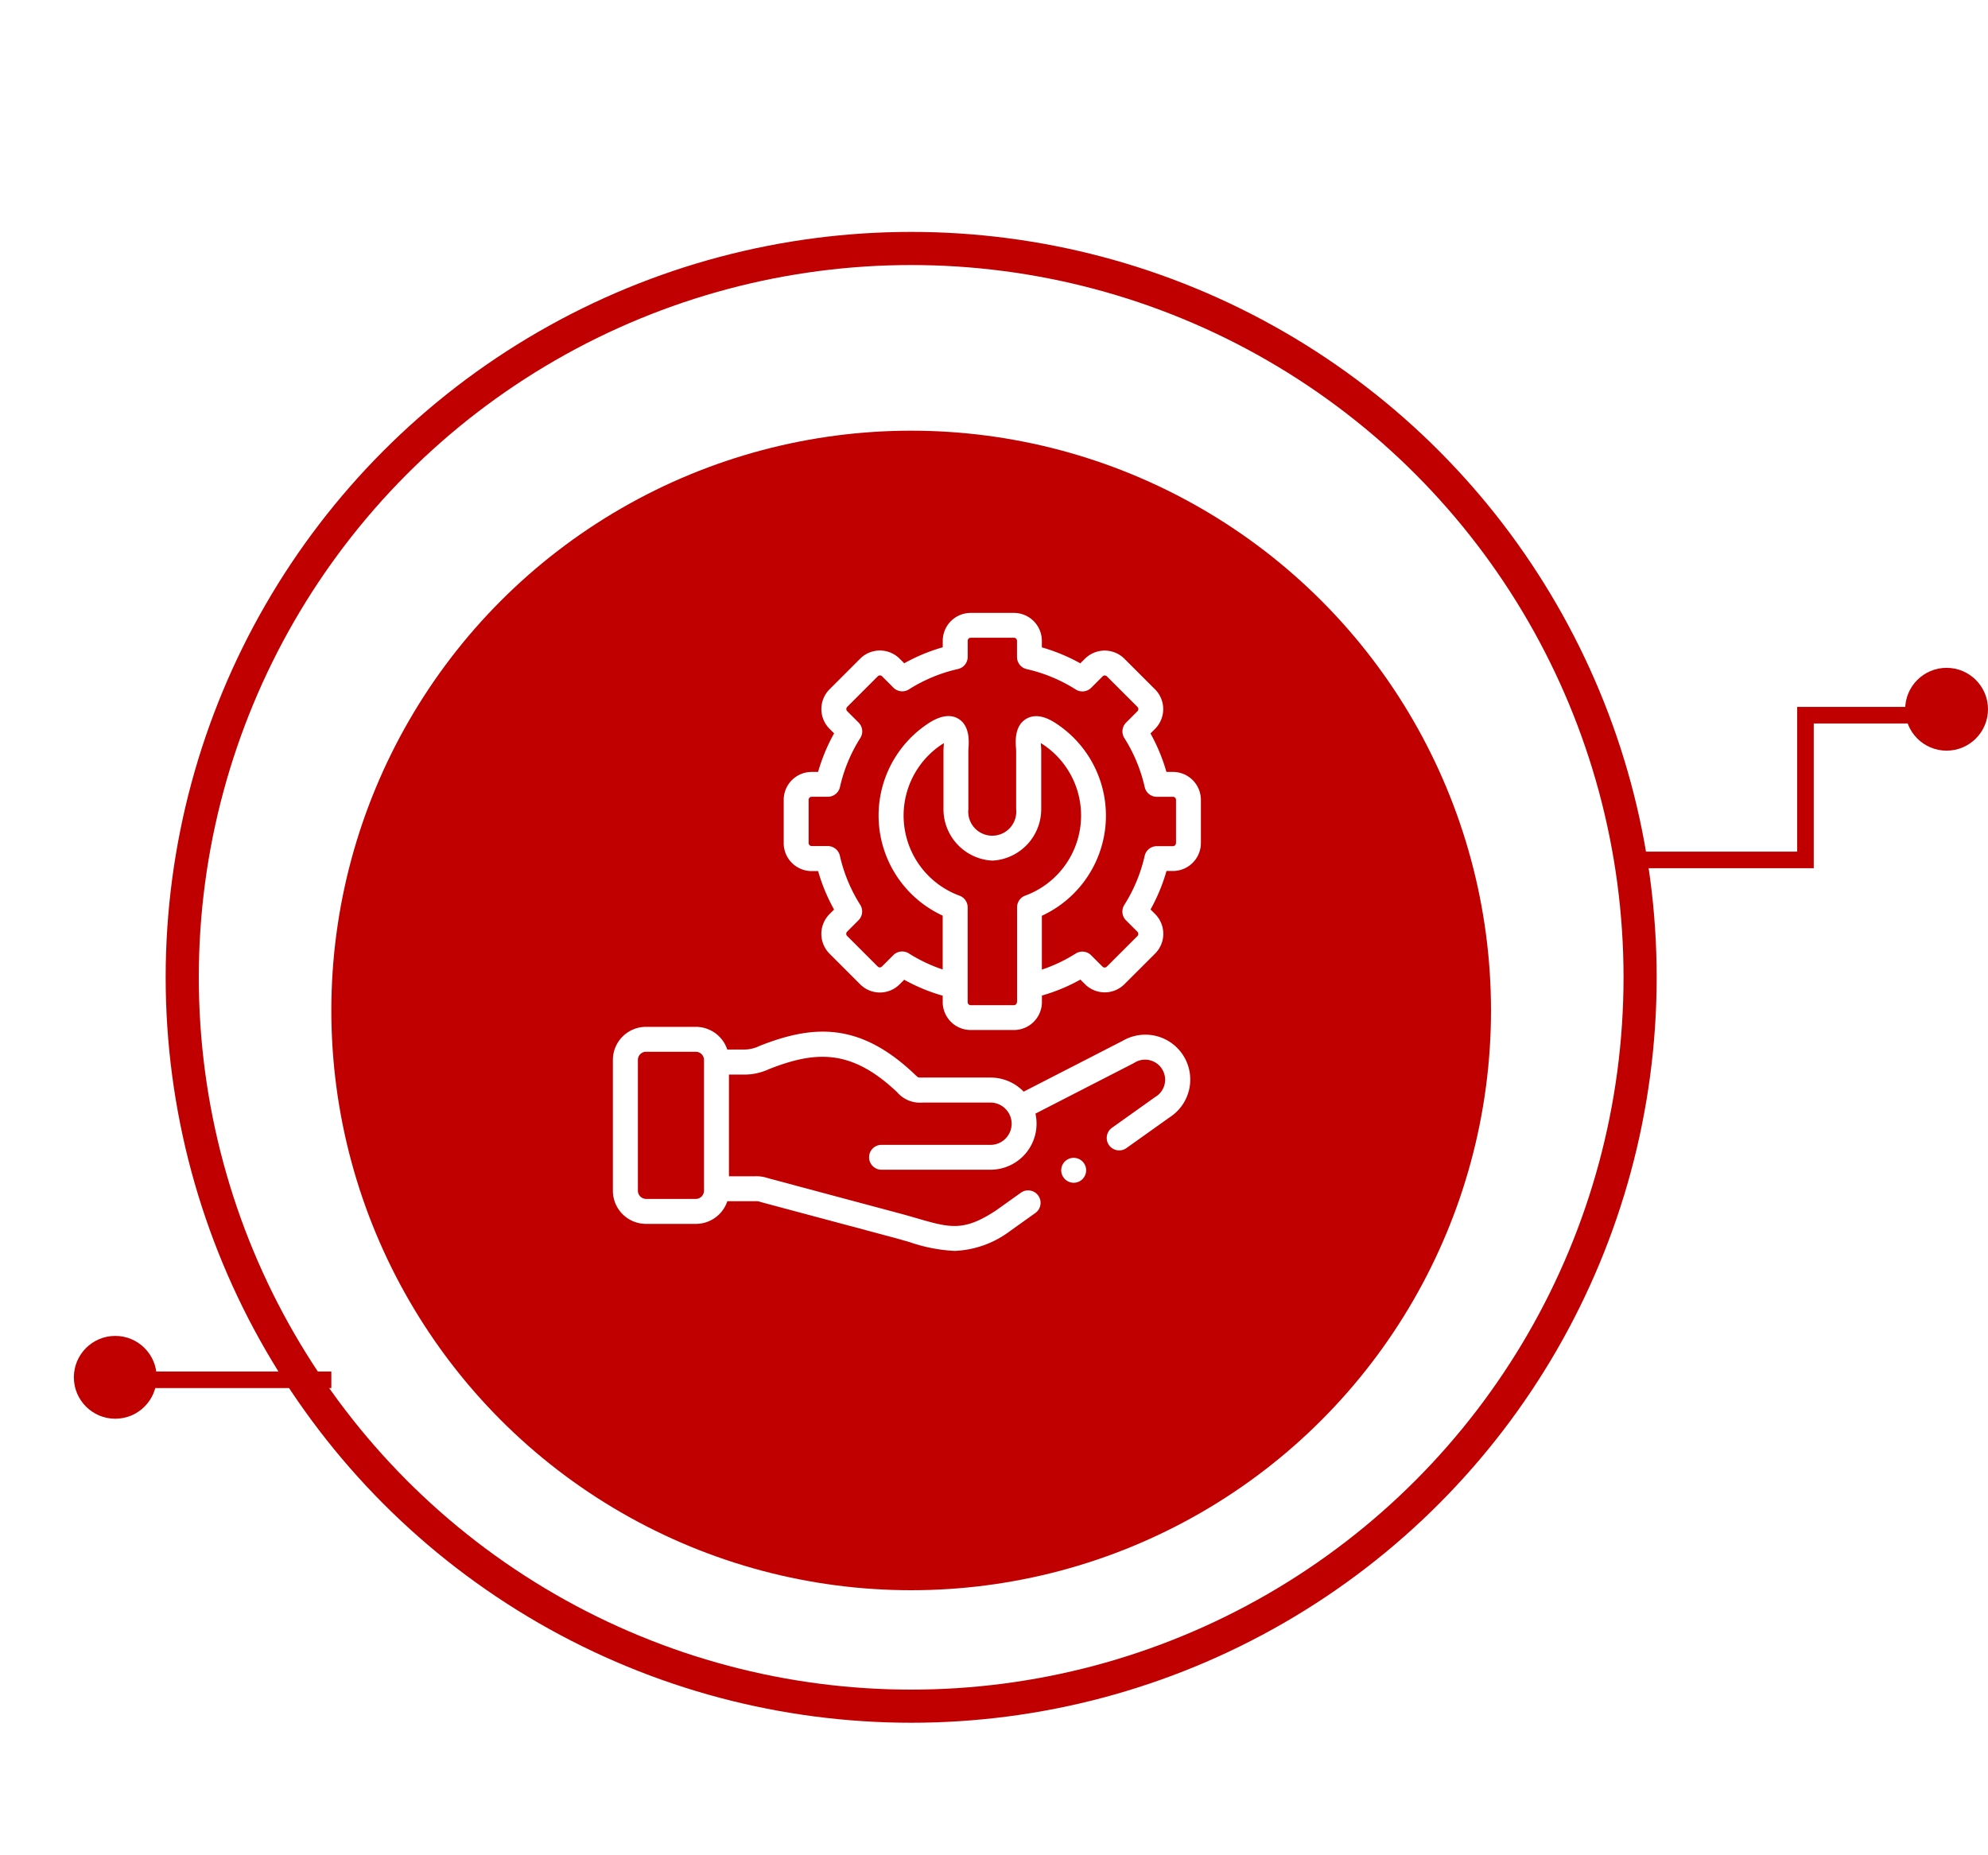
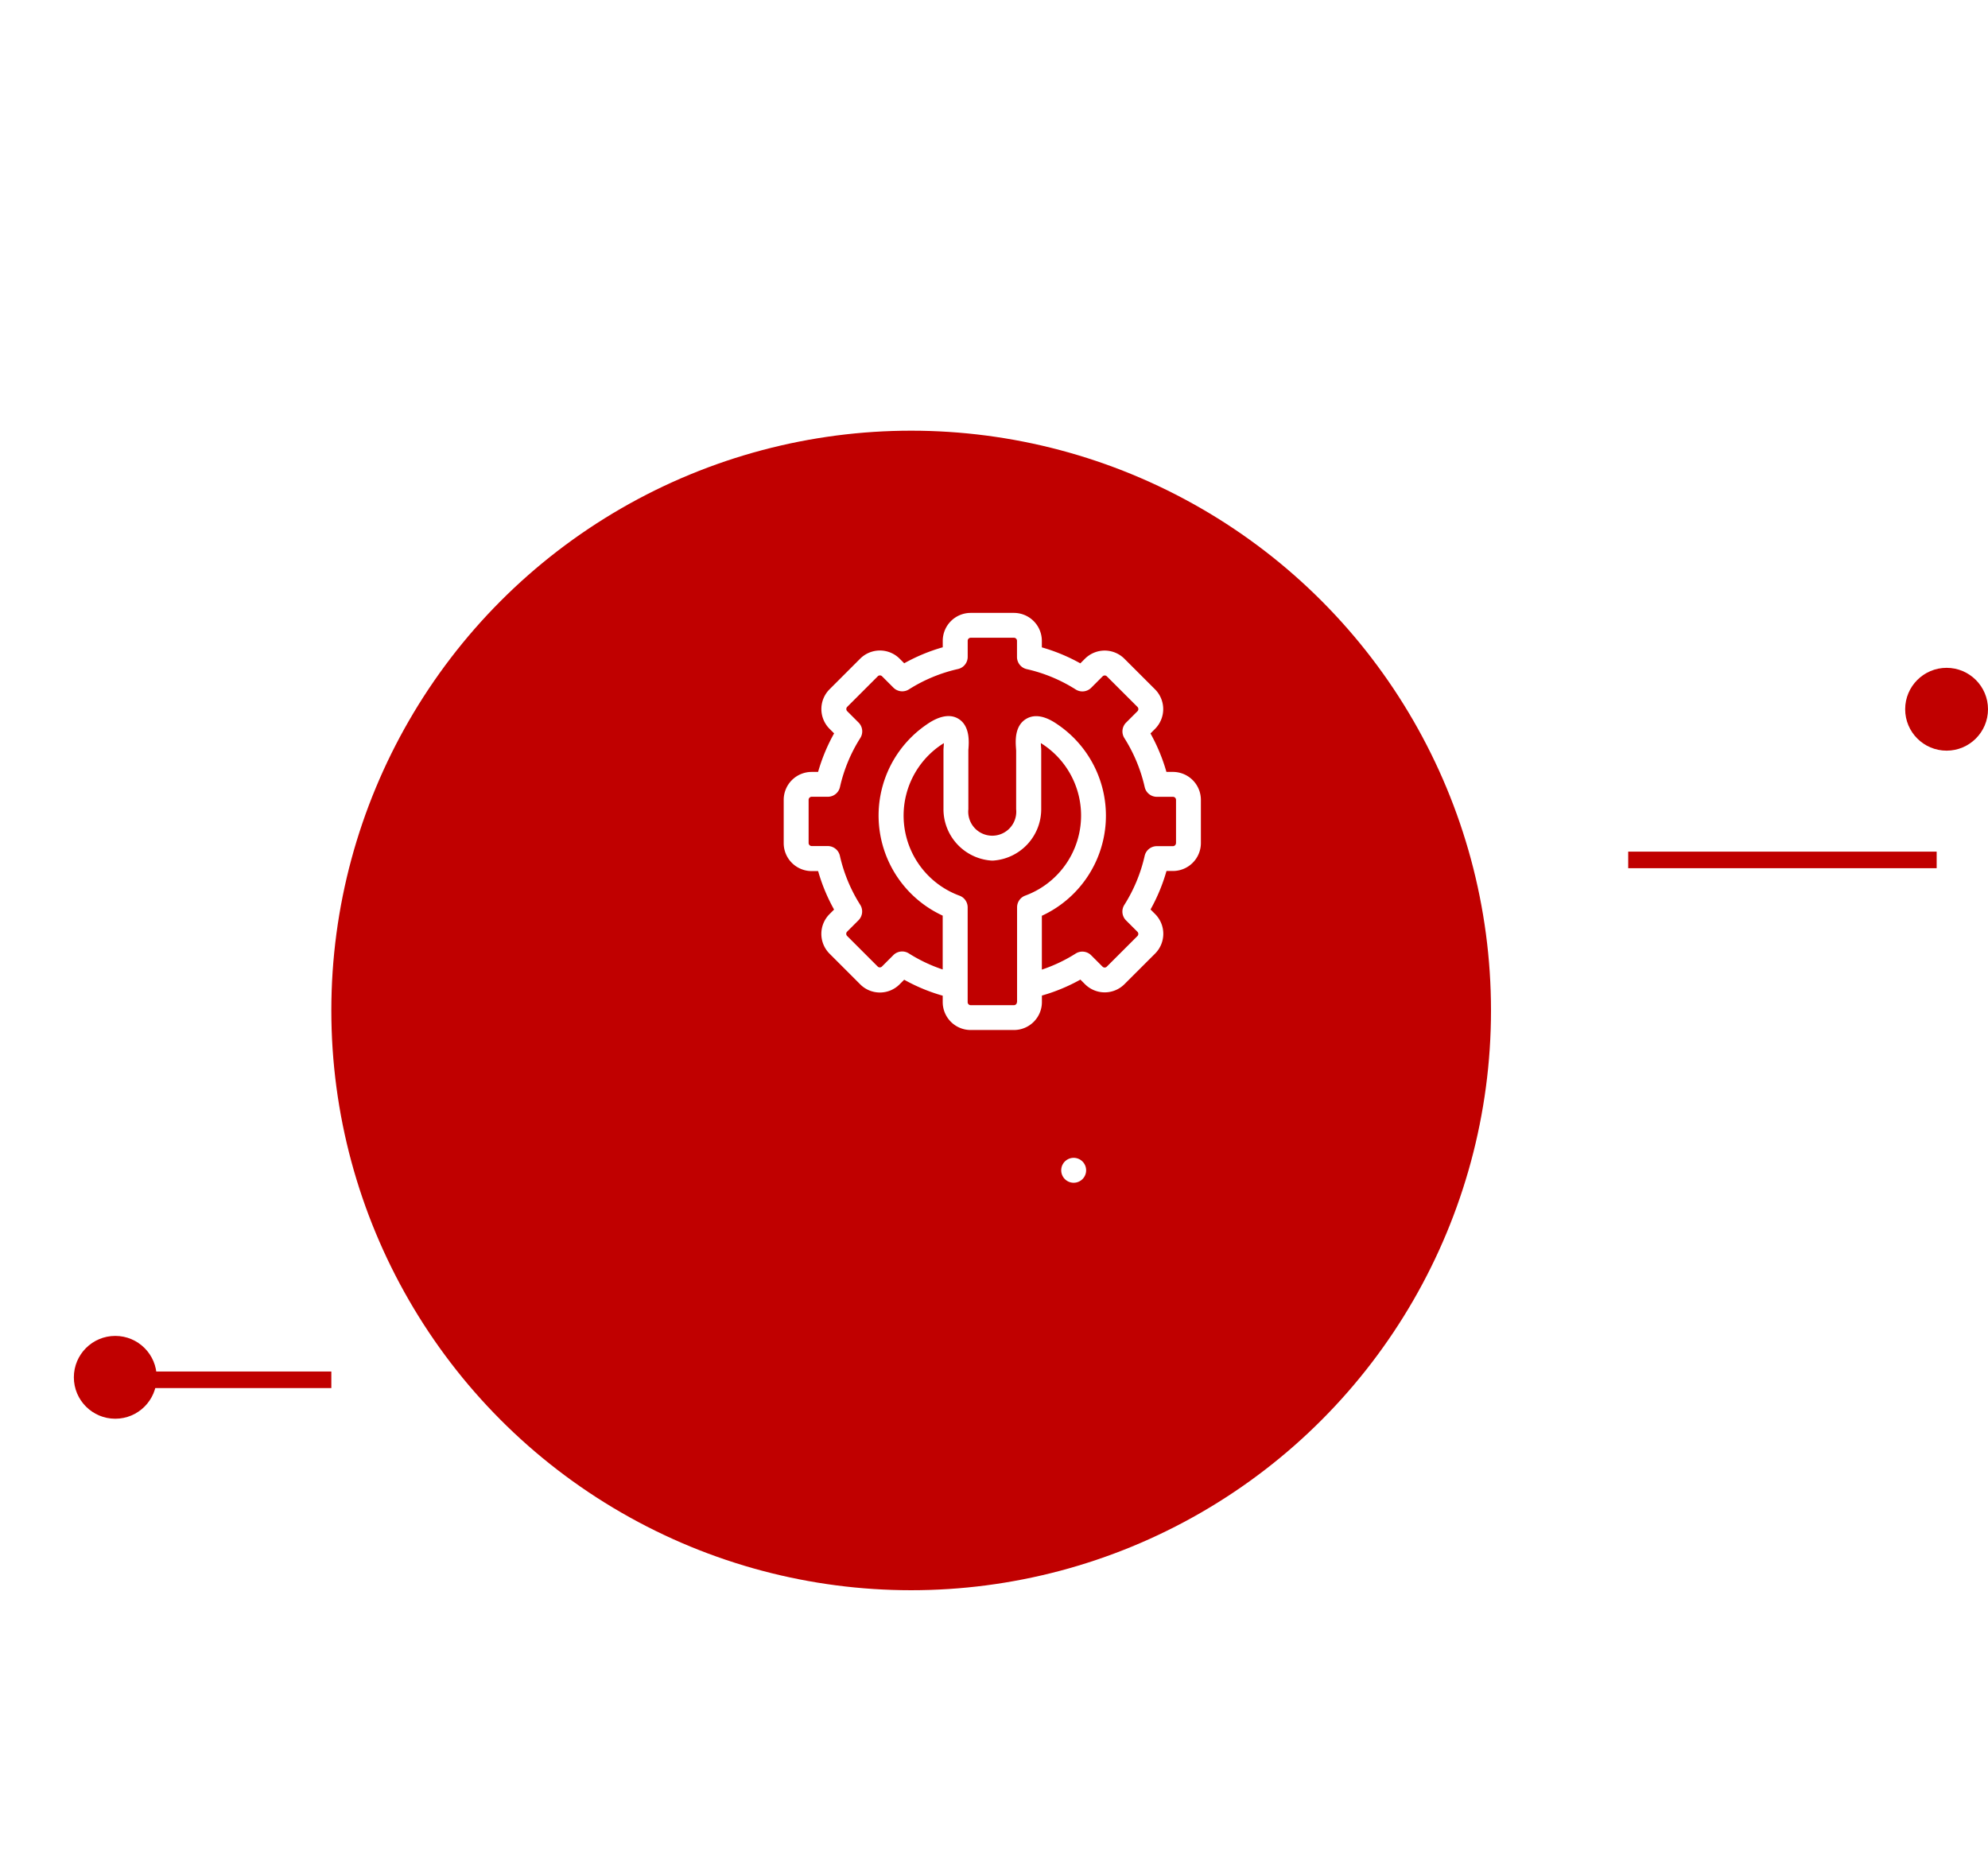
<svg xmlns="http://www.w3.org/2000/svg" width="120" height="112" viewBox="0 0 120 112">
  <defs>
    <filter id="Ellipse_1161" x="1" y="5" width="108" height="108" filterUnits="userSpaceOnUse">
      <feOffset dy="3" input="SourceAlpha" />
      <feGaussianBlur stdDeviation="3" result="blur" />
      <feFlood flood-color="red" flood-opacity="0.161" />
      <feComposite operator="in" in2="blur" />
      <feComposite in="SourceGraphic" />
    </filter>
    <filter id="Ellipse_1162" x="-10" y="-4" width="130" height="130" filterUnits="userSpaceOnUse">
      <feOffset dy="5" input="SourceAlpha" />
      <feGaussianBlur stdDeviation="10" result="blur-2" />
      <feFlood flood-color="red" flood-opacity="0.4" />
      <feComposite operator="in" in2="blur-2" />
      <feComposite in="SourceGraphic" />
    </filter>
    <clipPath id="clip-service-1">
      <rect width="120" height="112" />
    </clipPath>
  </defs>
  <g id="service-1" clip-path="url(#clip-service-1)">
    <g id="circle-1" transform="translate(2140 -5108)">
      <g transform="matrix(1, 0, 0, 1, -2140, 5108)" filter="url(#Ellipse_1161)">
        <g id="Ellipse_1161-2" data-name="Ellipse 1161" transform="translate(10 11)" fill="none" stroke="#c00000" stroke-width="2">
          <circle cx="45" cy="45" r="45" stroke="none" />
-           <circle cx="45" cy="45" r="44" fill="none" />
        </g>
      </g>
      <g transform="matrix(1, 0, 0, 1, -2140, 5108)" filter="url(#Ellipse_1162)">
        <circle id="Ellipse_1162-2" data-name="Ellipse 1162" cx="35" cy="35" r="35" transform="translate(20 21)" fill="#c00000" />
      </g>
      <g id="Group_2881" data-name="Group 2881" transform="translate(-2041.718 5148.316)">
-         <path id="Path_7456" data-name="Path 7456" d="M4183.282,13280.353h10.7v-8.737h7.919" transform="translate(-4183.282 -13268.757)" fill="none" stroke="#c00000" stroke-width="1" />
+         <path id="Path_7456" data-name="Path 7456" d="M4183.282,13280.353h10.7h7.919" transform="translate(-4183.282 -13268.757)" fill="none" stroke="#c00000" stroke-width="1" />
        <circle id="Ellipse_1141" data-name="Ellipse 1141" cx="2.5" cy="2.5" r="2.5" transform="translate(16.718)" fill="#c00000" />
      </g>
      <g id="Group_2882" data-name="Group 2882" transform="translate(-2135.542 5188.647)">
        <path id="Path_7457" data-name="Path 7457" d="M4101.542,13313.649h-12.628" transform="translate(-4086 -13311)" fill="none" stroke="#c00000" stroke-width="1" />
        <circle id="Ellipse_1142" data-name="Ellipse 1142" cx="2.5" cy="2.5" r="2.5" fill="#c00000" />
      </g>
    </g>
    <g id="technical-support" transform="translate(37 37)">
      <path id="Path_7447" data-name="Path 7447" d="M180.606,9.6h-.39a10.893,10.893,0,0,0-.963-2.323L179.53,7a1.689,1.689,0,0,0,0-2.384l-1.849-1.847a1.685,1.685,0,0,0-2.385,0l-.277.277a10.853,10.853,0,0,0-2.323-.965v-.39A1.688,1.688,0,0,0,171.01,0H168.4a1.688,1.688,0,0,0-1.686,1.686v.39a10.884,10.884,0,0,0-2.325.965l-.276-.276a1.685,1.685,0,0,0-2.385,0l-1.848,1.848a1.689,1.689,0,0,0,0,2.383l.277.277A10.838,10.838,0,0,0,159.19,9.6H158.8a1.688,1.688,0,0,0-1.686,1.686V13.9a1.688,1.688,0,0,0,1.686,1.686h.392a10.841,10.841,0,0,0,.963,2.323l-.277.277a1.689,1.689,0,0,0,0,2.383l1.847,1.847a1.67,1.67,0,0,0,1.193.5h0a1.669,1.669,0,0,0,1.192-.494l.277-.277a10.831,10.831,0,0,0,2.325.964v.392A1.688,1.688,0,0,0,168.4,25.18h2.614a1.688,1.688,0,0,0,1.686-1.686V23.1a10.8,10.8,0,0,0,2.323-.963l.276.276a1.685,1.685,0,0,0,2.385,0l1.851-1.849a1.689,1.689,0,0,0,0-2.383l-.278-.278a10.9,10.9,0,0,0,.963-2.323h.39a1.688,1.688,0,0,0,1.686-1.686V11.282A1.688,1.688,0,0,0,180.606,9.6Zm-9.414,13.9a.184.184,0,0,1-.182.182H168.4a.184.184,0,0,1-.182-.182V17.776a.752.752,0,0,0-.491-.705,5.152,5.152,0,0,1-1.115-9.1c.064-.043.12-.079.169-.108,0,.1-.01.191-.013.239-.006.076-.01.137-.01.2v3.55a3.112,3.112,0,0,0,2.9,3.1.759.759,0,0,0,.1,0,3.111,3.111,0,0,0,2.9-3.1V8.3c0-.059,0-.119-.01-.2,0-.049-.01-.142-.013-.24.049.029.1.064.168.108a5.152,5.152,0,0,1-1.112,9.1.752.752,0,0,0-.49.705v5.718Zm9.6-9.6a.186.186,0,0,1-.182.182h-.974a.752.752,0,0,0-.734.586,9.407,9.407,0,0,1-1.226,2.958.752.752,0,0,0,.1.934l.691.691a.185.185,0,0,1,0,.256l-1.852,1.85a.181.181,0,0,1-.254,0l-.691-.691a.752.752,0,0,0-.934-.1,9.33,9.33,0,0,1-2.039.968v-3.25a6.655,6.655,0,0,0,.947-11.551c-.28-.191-1.132-.774-1.877-.345s-.659,1.408-.628,1.83c0,.037.005.067.006.085v3.55a1.45,1.45,0,1,1-2.885,0V8.3c0-.023,0-.053.006-.09.031-.421.1-1.408-.626-1.83s-1.6.153-1.878.345a6.654,6.654,0,0,0,.949,11.551v3.25a9.382,9.382,0,0,1-2.042-.969.752.752,0,0,0-.934.1l-.692.692a.181.181,0,0,1-.254,0L160.94,19.5a.185.185,0,0,1,0-.256l.691-.691a.752.752,0,0,0,.1-.934,9.359,9.359,0,0,1-1.226-2.957.752.752,0,0,0-.734-.587H158.8a.186.186,0,0,1-.182-.182V11.282a.184.184,0,0,1,.182-.182h.976a.752.752,0,0,0,.734-.587,9.356,9.356,0,0,1,1.226-2.957.752.752,0,0,0-.1-.934l-.691-.691a.185.185,0,0,1,0-.256l1.85-1.85a.181.181,0,0,1,.254,0l.691.691a.752.752,0,0,0,.934.1,9.4,9.4,0,0,1,2.96-1.228.752.752,0,0,0,.586-.734V1.686A.184.184,0,0,1,168.4,1.5h2.614a.184.184,0,0,1,.182.182V2.66a.752.752,0,0,0,.586.734,9.364,9.364,0,0,1,2.957,1.228.752.752,0,0,0,.934-.1l.692-.692a.181.181,0,0,1,.255,0l1.85,1.848a.185.185,0,0,1,0,.256l-.691.691a.752.752,0,0,0-.1.934,9.408,9.408,0,0,1,1.226,2.958.752.752,0,0,0,.734.586h.974a.184.184,0,0,1,.182.182V13.9Z" transform="translate(-146.808 0)" fill="#fff" />
      <path id="Path_7448" data-name="Path 7448" d="M380.078,437.607a.752.752,0,0,0,1.064,1.064l0,0a.752.752,0,0,0-1.066-1.062Z" transform="translate(-352.8 -404.49)" fill="#fff" />
-       <path id="Path_7449" data-name="Path 7449" d="M50.877,333.1l-5.971,3.066a2.773,2.773,0,0,0-2-.851H38.815a1.131,1.131,0,0,1-.289-.019,2.211,2.211,0,0,1-.222-.2l-.037-.035c-3.31-3.116-6.106-2.918-9.286-1.664a2.164,2.164,0,0,1-1.041.226h-.925a2,2,0,0,0-1.9-1.37H22.111a2,2,0,0,0-2,2v7.895a2,2,0,0,0,2,2h3.008a2,2,0,0,0,1.9-1.369h1.692a.8.8,0,0,1,.323.049l.239.066,7.784,2.082c.343.093.658.184.962.272a9.811,9.811,0,0,0,2.709.532,5.947,5.947,0,0,0,3.378-1.215l.02-.014,1.486-1.06a.752.752,0,0,0-.873-1.225l-1.476,1.053c-1.971,1.311-2.808,1.069-4.825.484-.311-.09-.632-.183-.99-.28l-7.785-2.083-.221-.061a2.1,2.1,0,0,0-.731-.105H27.117v-6.139h.845l.043,0a3.526,3.526,0,0,0,1.529-.329c2.793-1.1,4.948-1.233,7.7,1.361l.037.035a1.821,1.821,0,0,0,1.541.623h4.091a1.278,1.278,0,0,1,1.117.659l.007.013a1.275,1.275,0,0,1-1.124,1.881h-6.63a.752.752,0,0,0,0,1.5h6.63a2.778,2.778,0,0,0,2.714-3.386l5.944-3.052a1.21,1.21,0,1,1,1.282,2.051l-2.607,1.857a.752.752,0,1,0,.873,1.225l2.608-1.857a2.71,2.71,0,0,0-2.842-4.614Zm-25.265,9.05a.5.5,0,0,1-.493.491H22.111a.5.5,0,0,1-.491-.491V334.25a.493.493,0,0,1,.491-.493h3.008a.5.5,0,0,1,.493.493Z" transform="translate(-20.116 -307.264)" fill="#fff" />
    </g>
  </g>
</svg>